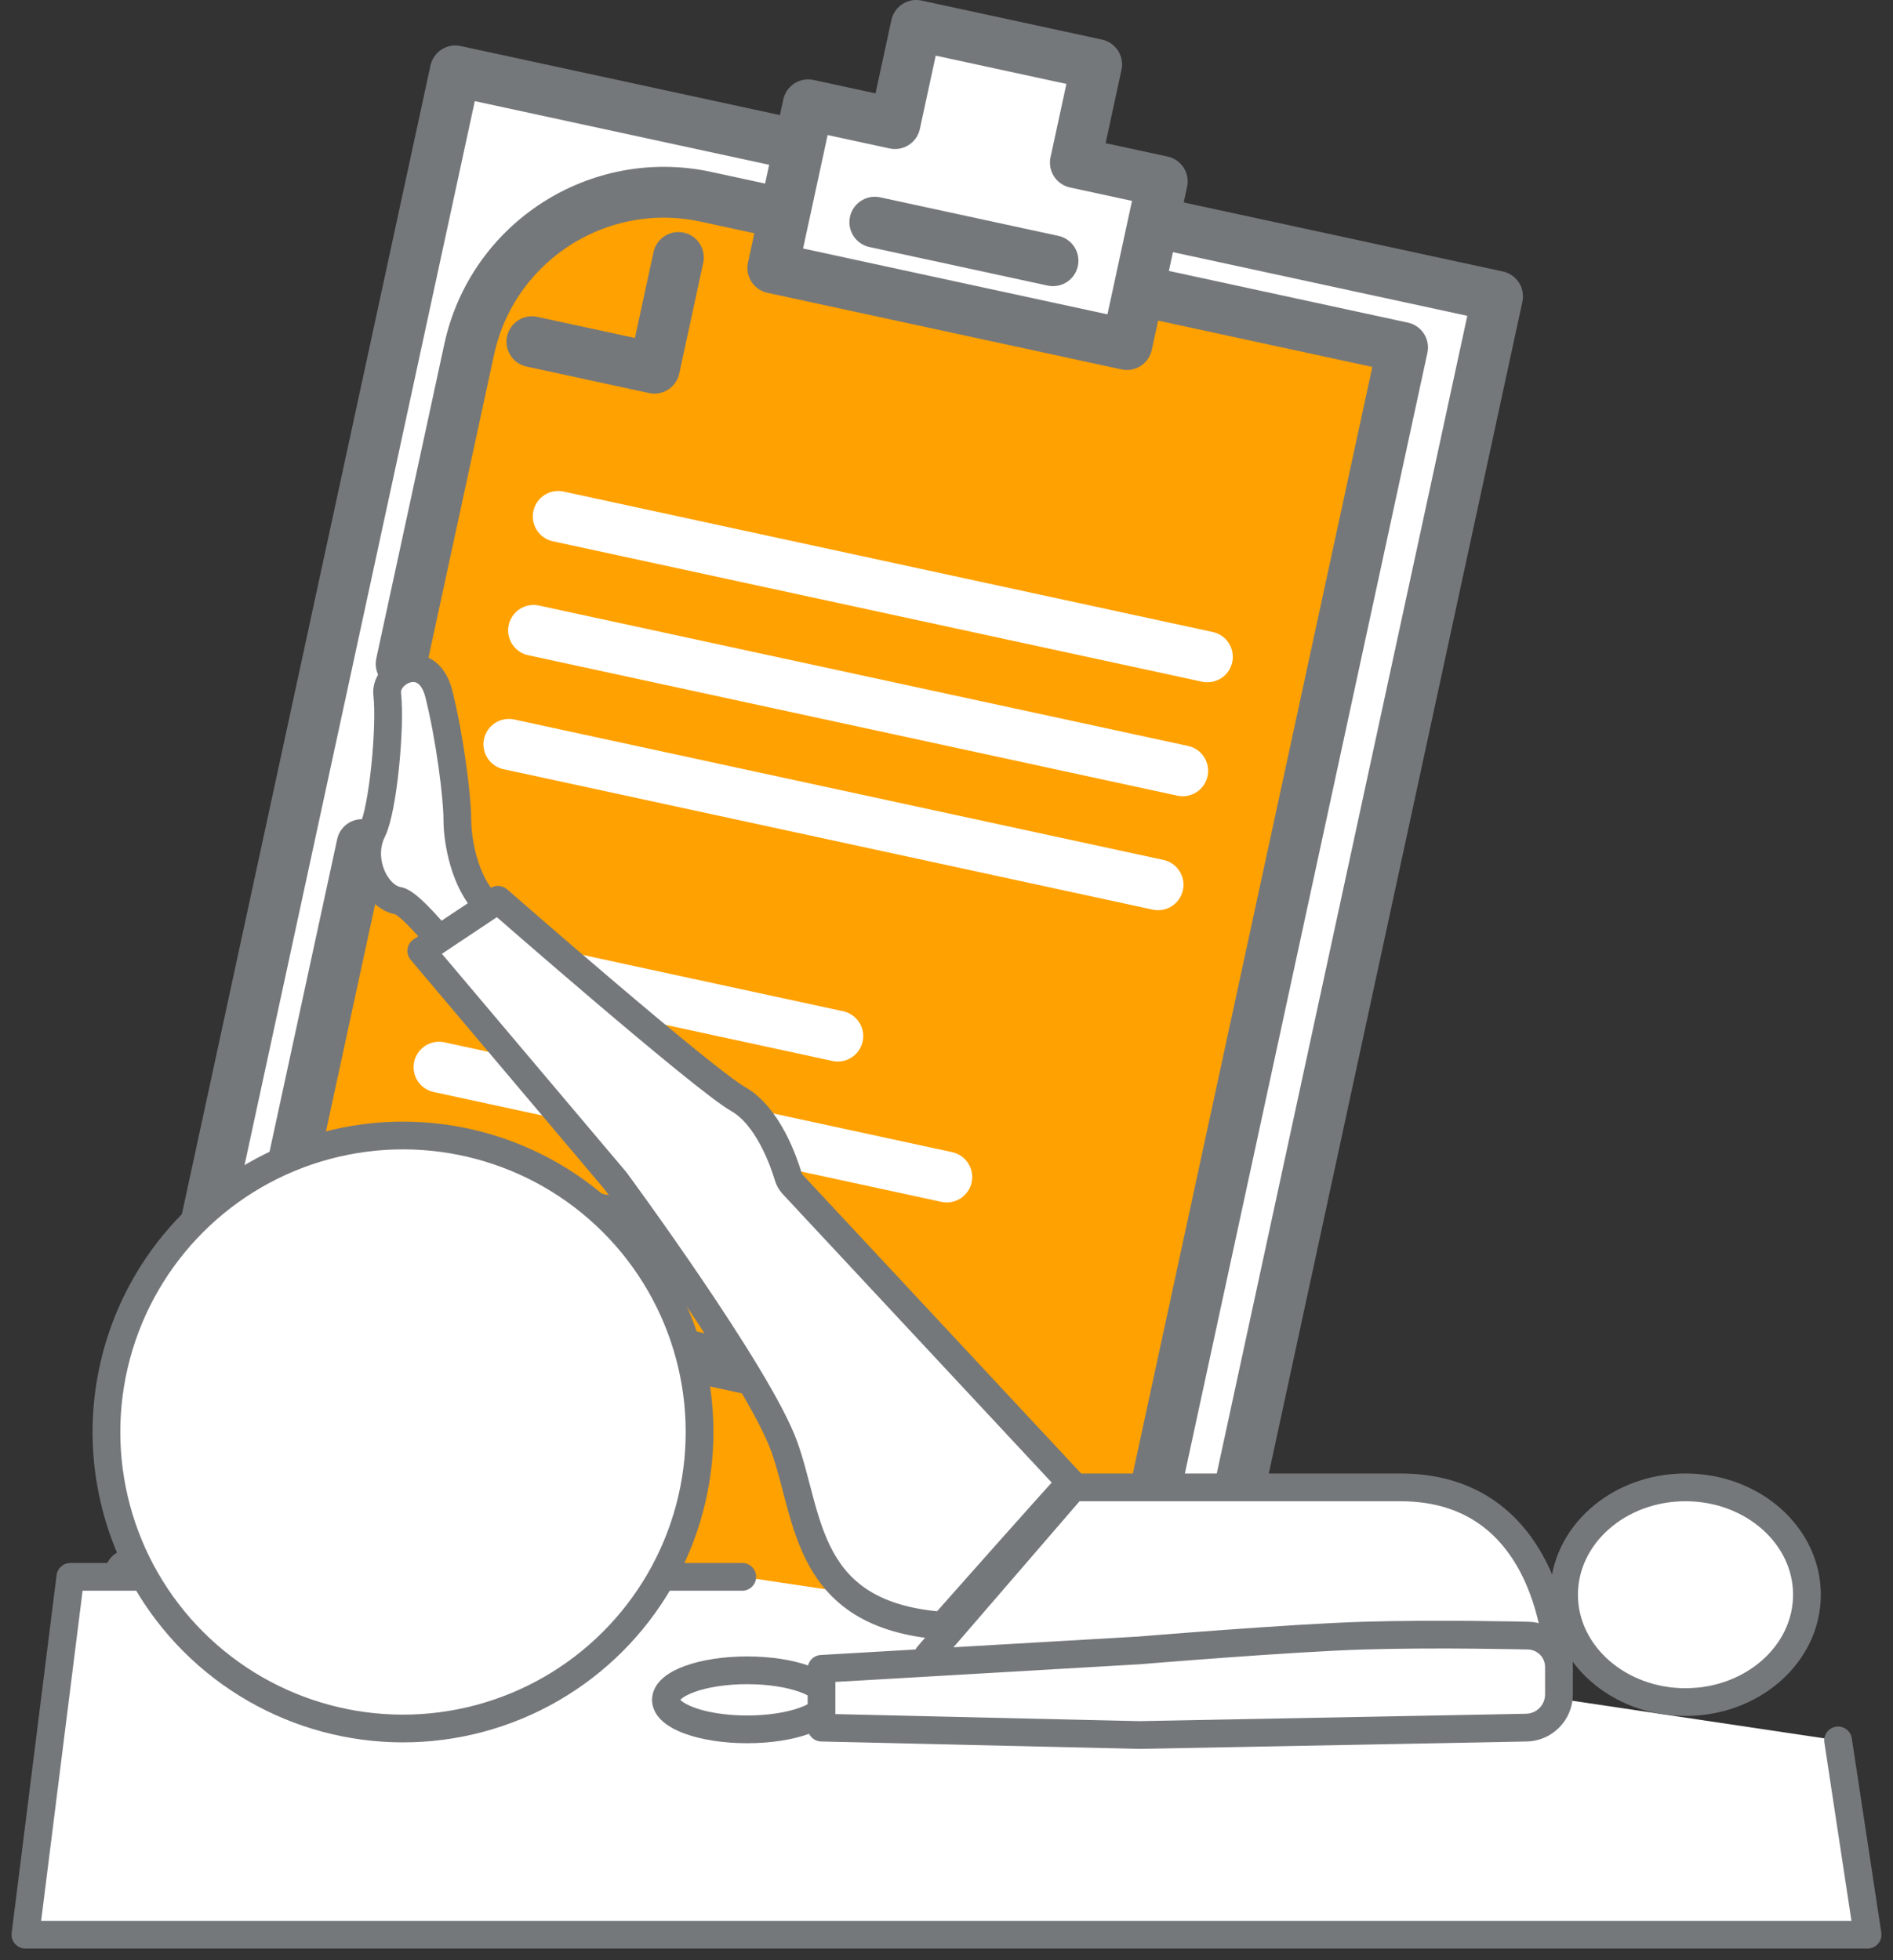
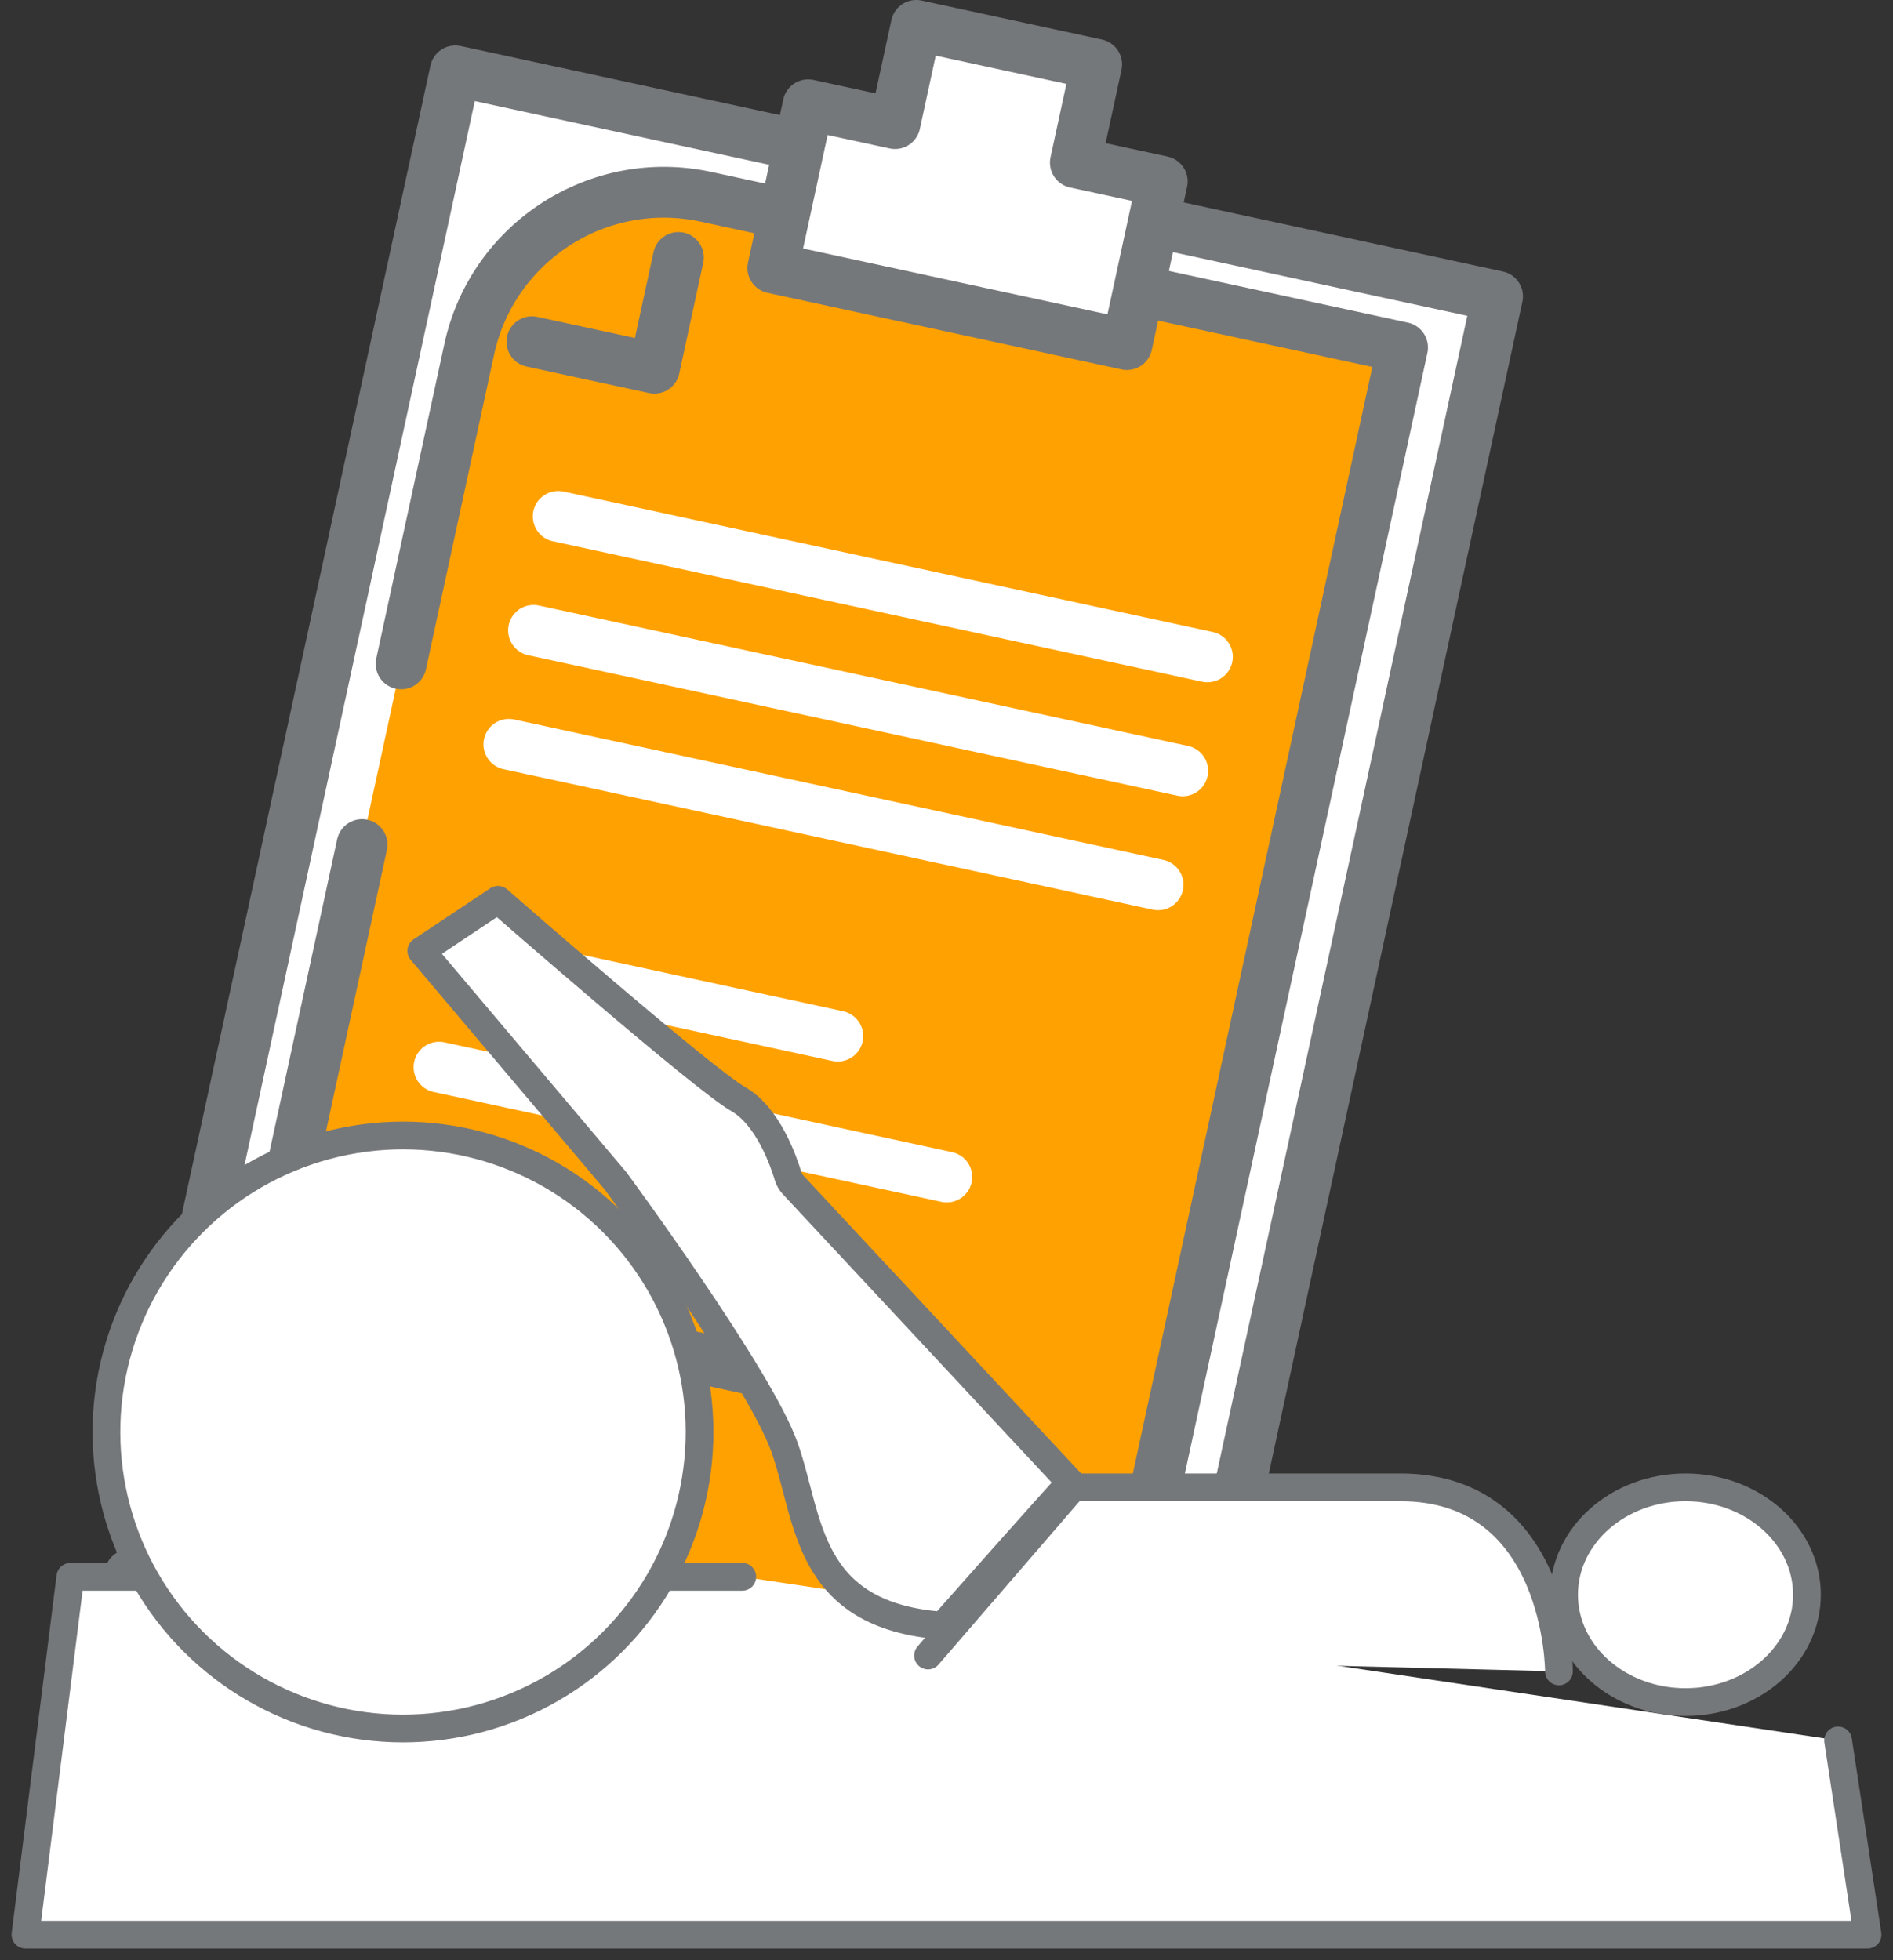
<svg xmlns="http://www.w3.org/2000/svg" id="Ebene_1" data-name="Ebene 1" viewBox="0 0 409.419 424.017">
  <rect x="0" y="0" width="409.419" height="424.017" fill="#333333" stroke="none" />
  <defs>
    <style>
      .cls-1, .cls-2, .cls-3, .cls-4 {
        stroke-width: 11px;
      }

      .cls-1, .cls-2, .cls-3, .cls-4, .cls-5 {
        stroke-dasharray: 0 0 0 0 800 20 0 20;
        stroke-linecap: round;
        stroke-linejoin: round;
      }

      .cls-1, .cls-2, .cls-4, .cls-5 {
        stroke: #75787b;
      }

      .cls-1, .cls-3, .cls-4, .cls-5 {
        fill: #fff;
      }

      .cls-2 {
        fill: #ffa100;
      }

      .cls-3 {
        stroke: #fff;
      }

      .cls-4 {
        fill-rule: evenodd;
      }

      .cls-5 {
        stroke-width: 6px;
      }
    </style>
  </defs>
  <g>
    <rect class="cls-1" x="60.365" y="35.926" width="230.625" height="335.774" transform="translate(47.076 -32.543) rotate(12.209)" />
    <path class="cls-2" d="m119.644,50.915h154.135v300.675H76.567V93.992c0-23.774,19.302-43.076,43.076-43.076Z" transform="translate(46.523 -32.494) rotate(12.209)" />
    <polygon class="cls-4" points="232.584 35.181 237.18 13.941 198.167 5.5 193.572 26.739 174.788 22.675 167.151 57.969 243.732 74.539 251.369 39.245 232.584 35.181" />
-     <line class="cls-1" x1="189.21" y1="48.064" x2="227.741" y2="56.401" />
    <polyline class="cls-2" points="115.045 73.921 141.535 79.652 146.717 55.703" />
    <line class="cls-3" x1="120.733" y1="111.714" x2="261.131" y2="142.093" />
    <line class="cls-3" x1="115.398" y1="136.366" x2="255.797" y2="166.745" />
    <line class="cls-3" x1="110.064" y1="161.019" x2="250.463" y2="191.398" />
    <line class="cls-3" x1="100.2" y1="206.609" x2="181.194" y2="224.134" />
    <line class="cls-3" x1="94.954" y1="230.854" x2="204.768" y2="254.615" />
-     <line class="cls-1" x1="89.708" y1="255.099" x2="170.702" y2="272.624" />
    <line class="cls-1" x1="84.462" y1="279.343" x2="194.276" y2="303.104" />
  </g>
  <g>
    <polyline class="cls-5" points="397.541 376.496 403.919 418.517 5.5 418.517 15.218 341.107 160.54 341.107" />
    <circle class="cls-5" cx="87.162" cy="309.778" r="64.14" transform="translate(-193.517 152.364) rotate(-45)" />
    <ellipse class="cls-5" cx="364.541" cy="344.977" rx="26.264" ry="23.223" />
    <path class="cls-5" d="m337.17,361.565s0-39.811-34.282-39.811h-70.775l-31.396,36.379" />
    <g>
-       <path class="cls-5" d="m94.982,203.123c.211.39-6.39-7.861-8.84-8.27-4.791-.798-8.783-8.783-5.589-15.17,2.258-4.517,3.992-22.356,3.194-29.542-.558-5.019,8.783-9.581,11.178,0,2.395,9.581,3.992,22.356,3.992,27.147s1.597,13.573,6.414,18.404" />
      <path class="cls-5" d="m203.914,351.674c-29.858-2.212-28.752-23.223-34.282-38.705-5.529-15.482-36.493-57.505-36.493-57.505l-42.023-49.764,16.588-11.059s44.235,38.705,51.976,43.129c6.451,3.686,9.83,13.516,10.777,16.69.204.685.569,1.311,1.056,1.834l60.048,64.415c-2.212,2.212-27.647,30.964-27.647,30.964Z" />
    </g>
-     <ellipse class="cls-5" cx="161.594" cy="367.714" rx="17.566" ry="6.387" />
-     <path class="cls-5" d="m329.984,373.73l-83.557,1.597-68.75-1.597v-12.72l68.749-3.992s32.536-2.712,48.505-3.194c15.969-.482,35.451,0,35.451,0,3.748,0,6.787,3.039,6.787,6.787v5.933c0,3.969-3.217,7.186-7.186,7.186Z" />
  </g>
</svg>